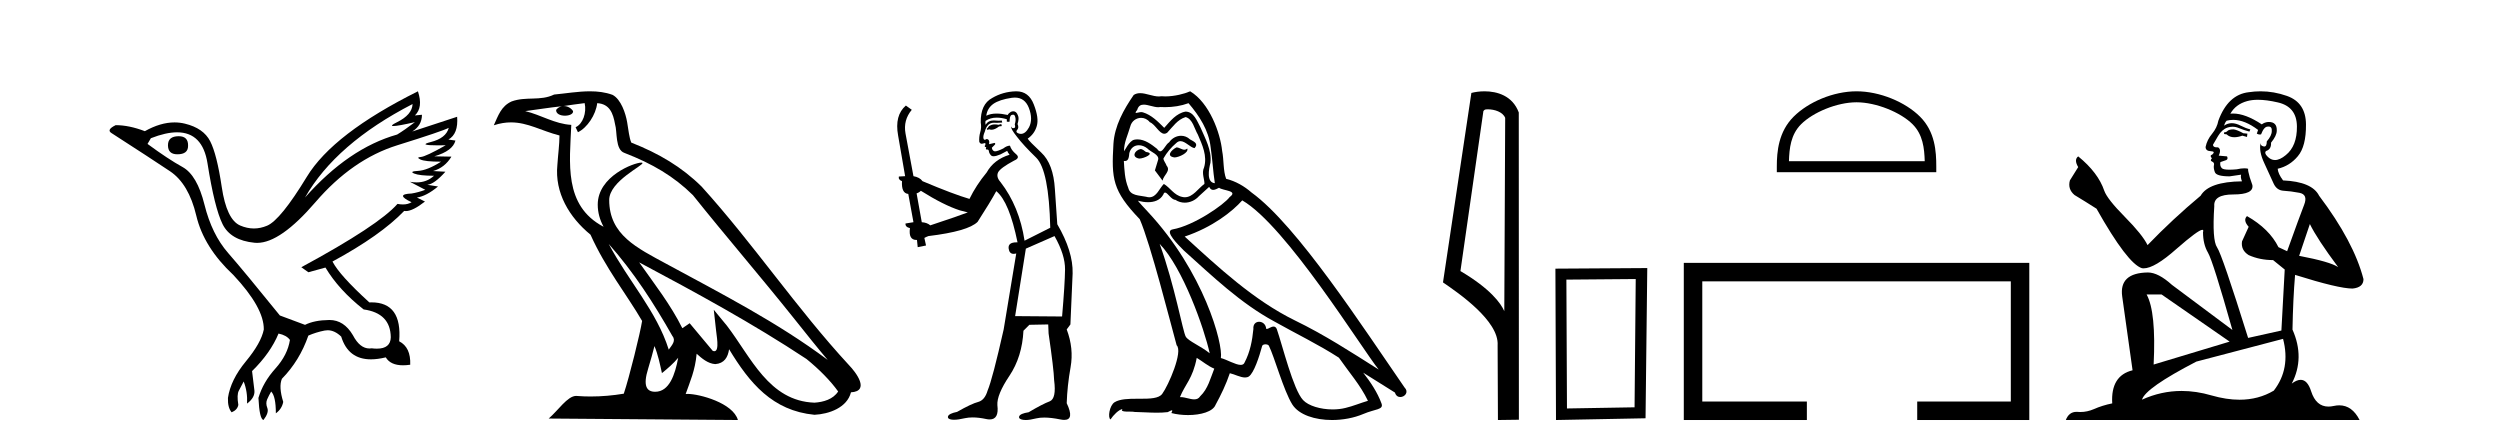
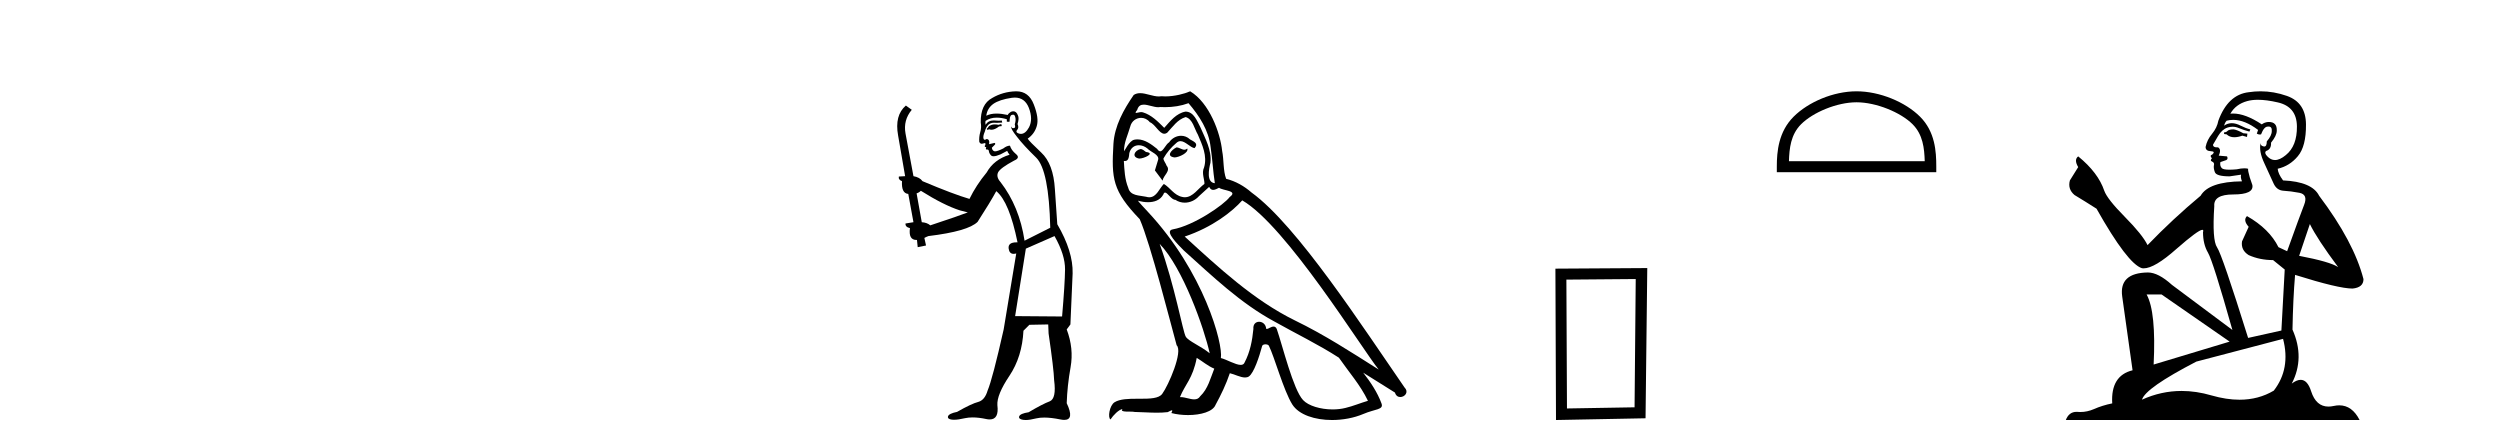
<svg xmlns="http://www.w3.org/2000/svg" width="231.0" height="41.0">
-   <path d="M 16.511 12.586 Q 15.52 12.586 15.52 13.421 Q 15.52 14.257 16.387 14.257 Q 17.378 14.257 17.378 13.483 Q 17.409 12.586 16.511 12.586 ZM 38.121 9.613 Q 38.09 10.604 36.666 11.301 Q 35.962 11.645 36.363 11.645 Q 36.773 11.645 38.338 11.285 L 38.338 11.285 Q 37.409 11.997 36.697 12.431 Q 32.208 13.7 28.183 18.251 Q 31.031 13.267 38.121 9.613 ZM 41.465 11.812 Q 41.217 12.771 39.793 13.127 Q 38.58 13.431 40.445 13.431 Q 40.769 13.431 41.187 13.421 L 41.187 13.421 Q 39.329 14.474 38.88 14.505 Q 38.431 14.536 38.849 14.737 Q 39.267 14.939 40.753 14.939 Q 39.484 15.744 38.632 15.79 Q 37.781 15.836 38.276 16.038 Q 38.772 16.239 40.103 16.239 Q 39.44 16.854 38.487 16.854 Q 38.194 16.854 37.874 16.796 L 37.874 16.796 L 39.298 17.539 Q 38.617 17.787 38.029 17.88 Q 36.45 17.942 38.029 18.685 Q 37.698 18.891 37.23 18.891 Q 36.997 18.891 36.728 18.84 Q 34.994 20.821 27.842 24.691 L 28.493 25.156 L 30.072 24.722 Q 31.31 26.797 33.601 28.592 Q 36.078 28.933 36.109 31.162 Q 36.083 32.216 34.823 32.216 Q 34.602 32.216 34.344 32.184 Q 34.24 32.2 34.139 32.2 Q 33.25 32.2 32.61 30.976 Q 31.783 29.567 30.441 29.567 Q 30.427 29.567 30.412 29.568 Q 29.05 29.583 28.183 30.016 L 25.861 29.15 Q 22.579 25.094 21.078 23.375 Q 19.576 21.657 18.895 18.917 Q 18.214 16.177 16.867 15.434 Q 15.52 14.691 13.631 13.298 L 13.941 12.771 Q 15.333 12.226 16.361 12.226 Q 18.721 12.226 19.173 15.093 Q 19.824 19.211 20.567 20.713 Q 21.31 22.214 23.523 22.431 Q 23.638 22.442 23.756 22.442 Q 25.914 22.442 29.143 18.685 Q 32.548 14.722 36.713 13.421 Q 40.877 12.121 41.465 11.812 ZM 38.617 8.437 Q 30.784 12.338 28.353 16.332 Q 25.923 20.326 24.684 20.852 Q 24.074 21.111 23.46 21.111 Q 22.828 21.111 22.192 20.837 Q 20.938 20.295 20.489 17.276 Q 20.04 14.257 19.421 13.05 Q 18.802 11.842 17.084 11.425 Q 16.615 11.311 16.127 11.311 Q 14.825 11.311 13.384 12.121 Q 11.929 11.564 10.69 11.564 Q 9.792 11.997 10.319 12.307 Q 13.972 14.66 15.706 15.821 Q 17.44 16.982 18.136 19.923 Q 18.833 22.865 21.557 25.403 Q 24.406 28.437 24.375 30.45 Q 24.127 31.688 22.718 33.391 Q 21.31 35.094 21.062 36.766 Q 21.031 37.664 21.403 38.097 Q 21.929 37.881 22.022 37.416 Q 21.867 36.456 22.068 36.1 Q 22.27 35.744 22.517 35.249 Q 22.889 36.209 22.827 37.292 Q 23.57 36.735 23.508 36.085 L 23.291 34.289 Q 24.994 32.617 25.737 30.821 Q 26.48 30.976 26.79 31.41 Q 26.573 32.803 25.443 34.057 Q 24.313 35.311 23.879 36.766 Q 23.972 38.716 24.344 38.809 Q 24.87 38.128 24.7 37.695 Q 24.53 37.261 24.684 36.905 Q 24.839 36.549 25.056 36.178 Q 25.489 36.611 25.489 38.19 Q 26.047 37.788 26.171 37.137 Q 25.737 35.744 26.047 35.001 Q 27.688 33.329 28.493 31.007 Q 29.205 30.698 29.994 30.543 Q 30.135 30.515 30.275 30.515 Q 30.916 30.515 31.527 31.1 Q 32.172 33.203 34.275 33.203 Q 34.896 33.203 35.645 33.02 Q 36.085 33.753 37.238 33.753 Q 37.546 33.753 37.905 33.701 Q 37.967 32.091 36.883 31.534 Q 37.183 27.938 34.322 27.938 Q 34.226 27.938 34.127 27.942 Q 31.372 25.434 30.722 24.165 Q 35.18 21.75 37.347 19.49 Q 37.42 19.504 37.5 19.504 Q 38.139 19.504 39.267 18.623 L 38.524 18.251 Q 39.391 18.128 40.474 17.23 L 39.484 17.075 Q 40.134 17.013 41.156 15.867 L 40.01 15.805 Q 41.094 15.496 41.713 14.474 L 40.134 14.443 Q 41.837 13.948 42.084 12.988 L 41.434 12.895 Q 42.363 12.369 42.239 10.79 L 42.239 10.79 L 38.09 12.152 Q 38.988 11.595 38.988 10.604 L 38.988 10.604 L 38.338 10.666 Q 39.112 9.923 38.617 8.437 Z" style="fill:#000000;stroke:none" />
-   <path d="M 56.244 22.54 L 56.244 22.54 C 58.538 25.118 60.437 28.06 62.13 31.048 C 62.486 31.486 62.086 31.888 61.792 32.305 C 60.677 28.763 58.109 26.03 56.244 22.54 ZM 54.023 9.529 C 54.215 10.422 53.862 11.451 53.185 11.755 L 53.402 12.217 C 54.247 11.815 55.06 10.612 55.181 9.532 C 56.335 9.601 56.651 10.47 56.831 11.479 C 57.048 12.168 56.828 13.841 57.702 14.13 C 60.282 15.129 62.255 16.285 64.025 18.031 C 67.08 21.852 70.272 25.552 73.327 29.376 C 74.514 30.865 75.6 32.228 76.481 33.257 C 71.842 29.789 66.658 27.136 61.573 24.38 C 58.87 22.911 56.291 21.71 56.291 18.477 C 56.291 16.738 59.495 15.281 59.363 15.055 C 59.351 15.035 59.314 15.026 59.256 15.026 C 58.598 15.026 55.231 16.274 55.231 18.907 C 55.231 19.637 55.426 20.313 55.766 20.944 C 55.761 20.944 55.756 20.943 55.75 20.943 C 52.058 18.986 52.644 15.028 52.787 11.538 C 51.253 11.453 49.988 10.616 48.531 10.267 C 49.662 10.121 50.788 9.933 51.921 9.816 L 51.921 9.816 C 51.709 9.858 51.514 9.982 51.385 10.154 C 51.366 10.526 51.787 10.69 52.197 10.69 C 52.598 10.69 52.988 10.534 52.95 10.264 C 52.769 9.982 52.439 9.799 52.102 9.799 C 52.092 9.799 52.082 9.799 52.072 9.799 C 52.636 9.719 53.386 9.599 54.023 9.529 ZM 60.473 31.976 C 60.804 32.78 60.976 33.632 61.163 34.476 C 61.701 34.04 62.222 33.593 62.664 33.06 L 62.664 33.06 C 62.376 34.623 61.84 36.199 60.538 36.199 C 59.751 36.199 59.386 35.667 59.891 34.054 C 60.129 33.293 60.318 32.566 60.473 31.976 ZM 59.059 24.242 L 59.059 24.242 C 64.325 27.047 69.539 29.879 74.519 33.171 C 75.692 34.122 76.738 35.181 77.445 36.172 C 76.976 36.901 76.083 37.152 75.257 37.207 C 71.041 37.06 69.391 32.996 67.165 30.093 L 65.953 28.622 L 66.162 30.507 C 66.177 30.846 66.524 32.452 66.006 32.452 C 65.962 32.452 65.912 32.44 65.854 32.415 L 63.724 29.865 C 63.496 30.015 63.281 30.186 63.046 30.325 C 61.99 28.187 60.443 26.196 59.059 24.242 ZM 54.515 8.437 C 53.408 8.437 52.274 8.636 51.199 8.736 C 49.917 9.361 48.618 8.884 47.274 9.373 C 46.303 9.809 46.03 10.693 45.628 11.576 C 46.201 11.386 46.722 11.308 47.213 11.308 C 48.779 11.308 50.04 12.097 51.697 12.518 C 51.694 13.349 51.563 14.292 51.501 15.242 C 51.245 17.816 52.601 20.076 54.563 21.685 C 55.968 24.814 57.912 27.214 59.331 29.655 C 59.162 30.752 58.141 34.89 57.638 36.376 C 56.653 36.542 55.601 36.636 54.566 36.636 C 54.149 36.636 53.734 36.62 53.328 36.588 C 53.296 36.584 53.265 36.582 53.233 36.582 C 52.435 36.582 51.558 37.945 50.698 38.673 L 68.182 38.809 C 67.736 37.233 64.63 36.397 63.526 36.397 C 63.462 36.397 63.405 36.399 63.356 36.405 C 63.746 35.29 64.232 34.243 64.37 32.686 C 64.858 33.123 65.405 33.595 66.088 33.644 C 66.923 33.582 67.262 33.011 67.368 32.267 C 69.26 35.396 71.376 37.951 75.257 38.327 C 76.598 38.261 78.269 37.675 78.63 36.25 C 80.409 36.149 79.105 34.416 78.445 33.737 C 73.604 28.498 69.609 22.517 64.826 17.238 C 62.984 15.421 60.904 14.192 58.328 13.173 C 58.136 12.702 58.074 12.032 57.949 11.295 C 57.813 10.491 57.384 9.174 56.599 8.765 C 55.931 8.519 55.229 8.437 54.515 8.437 Z" style="fill:#000000;stroke:none" />
  <path d="M 92.517 11.461 L 92.261 11.53 Q 92.081 11.495 91.928 11.495 Q 91.774 11.495 91.646 11.53 Q 91.39 11.615 91.338 11.717 Q 91.287 11.82 91.168 11.905 L 91.253 12.008 L 91.39 11.94 Q 91.497 11.988 91.618 11.988 Q 91.922 11.988 92.312 11.683 L 92.568 11.649 L 92.517 11.461 ZM 93.766 9.016 Q 94.689 9.016 95.062 9.958 Q 95.472 11.017 95.079 11.769 Q 94.751 12.37 94.336 12.37 Q 94.232 12.37 94.123 12.332 Q 93.832 12.23 93.952 12.042 Q 94.191 11.82 94.02 11.461 Q 94.191 10.915 94.054 10.658 Q 93.917 10.283 93.633 10.283 Q 93.529 10.283 93.405 10.334 Q 93.183 10.47 93.115 10.624 Q 92.542 10.494 92.085 10.494 Q 91.52 10.494 91.133 10.693 Q 91.219 10.009 91.783 9.599 Q 92.346 9.206 93.491 9.036 Q 93.634 9.016 93.766 9.016 ZM 85.086 17.628 Q 87.205 18.96 88.691 19.438 L 89.425 19.626 Q 88.691 19.917 85.958 20.822 Q 85.667 20.566 85.172 20.532 L 84.694 17.867 Q 84.916 17.799 85.086 17.628 ZM 93.605 10.595 Q 93.749 10.595 93.798 10.778 Q 93.901 11.068 93.764 11.495 Q 93.867 11.82 93.679 11.837 Q 93.647 11.842 93.62 11.842 Q 93.468 11.842 93.439 11.683 L 93.439 11.683 Q 93.354 11.871 93.969 12.64 Q 94.567 13.426 95.746 14.57 Q 96.924 15.732 97.044 21.044 L 94.669 22.24 Q 94.191 19.08 92.449 16.825 Q 92.022 16.347 92.227 15.92 Q 92.449 15.51 93.696 14.843 Q 94.311 14.587 93.867 14.228 Q 93.439 13.87 93.32 13.46 Q 93.029 13.46 92.705 13.716 Q 92.169 13.984 91.947 13.984 Q 91.901 13.984 91.868 13.972 Q 91.68 13.904 91.646 13.648 L 91.902 13.391 Q 92.022 13.289 91.902 13.204 L 91.39 13.323 Q 91.475 12.879 91.168 12.845 Q 91.06 12.914 90.99 12.914 Q 90.905 12.914 90.877 12.811 Q 90.809 12.589 90.997 12.162 Q 91.099 11.752 91.321 11.53 Q 91.526 11.34 91.848 11.34 Q 91.874 11.34 91.902 11.342 Q 92.022 11.347 92.139 11.347 Q 92.375 11.347 92.602 11.325 L 92.568 11.137 Q 92.44 11.154 92.291 11.154 Q 92.141 11.154 91.97 11.137 Q 91.891 11.128 91.817 11.128 Q 91.318 11.128 91.065 11.53 Q 91.031 11.273 91.065 11.171 Q 91.497 10.869 92.101 10.869 Q 92.523 10.869 93.029 11.017 L 93.029 11.239 Q 93.106 11.256 93.17 11.256 Q 93.234 11.256 93.286 11.239 Q 93.286 10.693 93.474 10.624 Q 93.547 10.595 93.605 10.595 ZM 97.437 21.813 Q 98.427 23.555 98.41 24.905 Q 98.393 26.254 98.137 29.243 L 93.798 29.209 L 94.789 22.974 L 97.437 21.813 ZM 93.913 8.437 Q 93.881 8.437 93.849 8.438 Q 92.671 8.472 91.68 9.053 Q 90.587 9.633 90.621 11.325 Q 90.706 11.786 90.57 12.23 Q 90.45 12.657 90.484 13.101 Q 90.558 13.284 90.718 13.284 Q 90.782 13.284 90.86 13.255 Q 90.94 13.22 90.988 13.22 Q 91.104 13.22 91.031 13.426 Q 90.963 13.46 90.997 13.545 Q 91.02 13.591 91.073 13.591 Q 91.099 13.591 91.133 13.579 L 91.133 13.579 Q 91.037 13.82 91.181 13.82 Q 91.191 13.82 91.202 13.819 Q 91.216 13.817 91.229 13.817 Q 91.357 13.817 91.373 13.972 Q 91.39 14.16 91.578 14.365 Q 91.651 14.439 91.802 14.439 Q 92.034 14.439 92.449 14.263 L 93.064 13.938 Q 93.115 14.092 93.286 14.297 Q 91.834 14.741 91.168 15.937 Q 90.194 17.115 89.579 18.379 Q 88.11 17.952 85.24 16.74 Q 84.984 16.381 84.403 16.278 L 83.669 12.332 Q 83.447 11.102 84.249 10.146 L 83.703 9.753 Q 82.644 10.658 82.985 12.52 L 83.634 16.278 L 83.054 16.312 Q 82.985 16.603 83.344 16.74 Q 83.276 17.867 83.925 17.918 L 84.403 20.532 Q 84.027 20.6 83.669 20.651 Q 83.634 20.976 84.079 21.078 Q 83.929 22.173 84.681 22.173 Q 84.704 22.173 84.728 22.172 L 84.796 22.838 L 85.565 22.684 L 85.411 21.984 Q 85.599 21.881 85.787 21.813 Q 89.459 21.369 90.331 20.498 Q 91.509 18.67 92.056 17.662 Q 93.252 18.636 94.02 22.394 Q 93.973 22.392 93.928 22.392 Q 93.119 22.392 93.2 22.974 Q 93.267 23.456 93.658 23.456 Q 93.767 23.456 93.901 23.419 L 93.901 23.419 L 92.739 30.439 Q 91.714 35 91.253 36.093 Q 90.997 36.964 90.399 37.135 Q 89.784 37.289 88.434 38.058 Q 87.683 38.211 87.597 38.468 Q 87.529 38.724 87.956 38.775 Q 88.044 38.786 88.15 38.786 Q 88.538 38.786 89.169 38.639 Q 89.49 38.57 89.871 38.57 Q 90.443 38.57 91.15 38.724 Q 91.313 38.756 91.45 38.756 Q 92.321 38.756 92.158 37.443 Q 92.09 36.486 93.269 34.727 Q 94.447 32.967 94.567 30.559 L 95.113 30.012 L 96.856 29.978 L 96.89 30.815 Q 97.368 34.095 97.402 35.137 Q 97.625 36.828 96.992 37.084 Q 96.343 37.323 95.045 38.092 Q 94.276 38.211 94.174 38.468 Q 94.089 38.724 94.533 38.792 Q 94.639 38.809 94.77 38.809 Q 95.16 38.809 95.763 38.656 Q 96.078 38.582 96.488 38.582 Q 97.122 38.582 97.983 38.758 Q 98.183 38.799 98.339 38.799 Q 99.299 38.799 98.564 37.255 Q 98.615 35.649 98.923 33.924 Q 99.23 32.199 98.564 30.439 L 98.906 29.978 L 99.111 25.263 Q 99.162 23.231 97.693 20.72 Q 97.625 19.797 97.471 17.474 Q 97.334 15.134 96.207 14.092 Q 95.079 13.033 94.96 12.811 Q 95.592 12.367 95.797 11.649 Q 96.019 10.915 95.523 9.651 Q 95.058 8.437 93.913 8.437 Z" style="fill:#000000;stroke:none" />
  <path d="M 108.705 13.619 C 108.25 13.839 107.693 14.447 108.537 14.548 C 108.942 14.531 109.87 14.109 109.701 13.721 L 109.701 13.721 C 109.614 13.804 109.525 13.834 109.436 13.834 C 109.197 13.834 108.951 13.619 108.705 13.619 ZM 105.38 13.771 C 104.823 13.906 104.536 14.514 105.245 14.649 C 105.256 14.65 105.269 14.651 105.282 14.651 C 105.69 14.651 106.802 14.156 105.886 14.042 C 105.734 13.94 105.582 13.771 105.38 13.771 ZM 109.82 9.534 C 110.816 10.699 111.694 12.049 111.862 13.603 C 112.031 14.717 112.082 15.831 112.251 16.928 C 111.457 16.861 111.694 15.628 111.845 15.038 C 111.98 13.873 111.356 12.792 110.917 11.762 C 110.613 11.205 110.326 10.328 109.55 10.311 C 108.689 10.463 108.131 11.189 107.574 11.813 C 107 11.239 106.393 10.615 105.599 10.378 C 105.558 10.363 105.511 10.357 105.462 10.357 C 105.284 10.357 105.076 10.435 104.98 10.435 C 104.898 10.435 104.899 10.377 105.076 10.159 C 105.183 9.78 105.406 9.668 105.681 9.668 C 106.083 9.668 106.597 9.907 107.03 9.907 C 107.095 9.907 107.159 9.901 107.22 9.889 C 107.362 9.897 107.505 9.901 107.648 9.901 C 108.386 9.901 109.127 9.789 109.82 9.534 ZM 109.55 10.817 C 110.208 10.986 110.36 11.898 110.681 12.438 C 111.086 13.383 111.575 14.413 111.255 15.476 C 111.001 15.983 111.322 16.624 111.288 16.996 C 110.725 17.391 110.231 18.226 109.484 18.226 C 109.402 18.226 109.317 18.216 109.229 18.194 C 108.486 18.042 108.115 17.333 107.541 16.996 C 107.125 17.397 106.879 18.228 106.195 18.228 C 106.101 18.228 105.998 18.212 105.886 18.178 C 105.262 18.042 104.434 18.11 104.249 17.35 C 103.928 16.574 103.894 15.713 103.844 14.869 L 103.844 14.869 C 103.881 14.876 103.915 14.879 103.947 14.879 C 104.288 14.879 104.319 14.483 104.35 14.143 C 104.481 13.649 104.835 13.42 105.228 13.42 C 105.494 13.42 105.777 13.524 106.021 13.721 C 106.308 14.042 107.186 14.295 107 14.801 C 106.916 15.105 106.815 15.426 106.713 15.747 L 107.422 16.692 C 107.49 16.202 108.216 15.797 107.794 15.308 C 107.726 15.088 107.473 14.801 107.507 14.632 C 107.811 14.092 108.216 13.619 108.689 13.214 C 108.816 13.09 108.946 13.042 109.076 13.042 C 109.528 13.042 109.983 13.635 110.377 13.687 C 110.765 13.265 110.343 13.096 109.955 12.877 C 109.714 12.65 109.423 12.546 109.133 12.546 C 108.711 12.546 108.29 12.766 108.03 13.147 C 107.709 13.339 107.486 13.98 107.205 13.98 C 107.116 13.98 107.021 13.917 106.916 13.755 C 106.401 13.342 105.783 12.879 105.107 12.879 C 105.008 12.879 104.907 12.889 104.806 12.91 C 104.328 13.009 103.899 13.976 103.862 13.976 C 103.862 13.976 103.861 13.975 103.86 13.974 C 103.844 13.181 104.215 12.472 104.434 11.695 C 104.557 11.185 104.994 10.89 105.44 10.89 C 105.732 10.89 106.027 11.016 106.241 11.29 C 106.743 11.476 107.112 12.359 107.584 12.359 C 107.667 12.359 107.754 12.332 107.844 12.269 C 108.368 11.712 108.79 11.053 109.55 10.817 ZM 107.152 22.533 C 109.296 24.744 111.271 30.349 111.778 32.645 C 110.951 31.97 109.82 31.531 109.566 31.109 C 109.296 30.67 108.554 26.399 107.152 22.533 ZM 114.783 18.515 C 118.834 20.845 125.891 32.307 127.393 34.148 C 124.861 32.544 122.363 30.923 119.645 29.606 C 115.83 27.733 112.571 24.694 109.465 21.858 C 112.031 20.997 113.871 19.545 114.783 18.515 ZM 110.579 33.067 C 111.12 33.388 111.609 33.827 112.2 34.063 C 111.845 34.941 111.626 35.92 110.9 36.612 C 110.764 36.832 110.569 36.901 110.347 36.901 C 109.963 36.901 109.497 36.694 109.106 36.694 C 109.079 36.694 109.052 36.695 109.026 36.697 C 109.499 35.515 110.208 34.992 110.579 33.067 ZM 111.727 17.266 C 111.829 17.478 111.96 17.547 112.098 17.547 C 112.28 17.547 112.476 17.427 112.639 17.35 C 113.044 17.637 114.445 17.604 113.618 18.211 C 113.095 18.92 110.298 20.854 108.355 21.195 C 107.516 21.342 108.925 22.668 109.381 23.141 C 112.014 25.504 114.597 28.003 117.754 29.708 C 119.729 30.822 121.806 31.818 123.713 33.05 C 124.625 34.367 125.705 35.582 126.397 37.034 C 125.705 37.237 125.03 37.524 124.321 37.693 C 123.947 37.787 123.542 37.831 123.135 37.831 C 122.02 37.831 120.899 37.499 120.404 36.967 C 119.493 36.005 118.497 31.902 117.973 30.4 C 117.899 30.231 117.793 30.174 117.679 30.174 C 117.451 30.174 117.187 30.397 117.056 30.397 C 117.029 30.397 117.008 30.388 116.994 30.366 C 116.96 29.95 116.641 29.731 116.342 29.731 C 116.046 29.731 115.771 29.946 115.813 30.4 C 115.711 31.463 115.509 32.527 115.002 33.489 C 114.94 33.653 114.811 33.716 114.64 33.716 C 114.16 33.716 113.355 33.221 112.808 33.084 C 113.027 31.784 111.255 25.133 106.055 19.562 C 105.873 19.365 105.081 18.53 105.15 18.53 C 105.158 18.53 105.178 18.541 105.211 18.566 C 105.477 18.635 105.777 18.683 106.074 18.683 C 106.643 18.683 107.201 18.508 107.49 17.975 C 107.534 17.843 107.589 17.792 107.653 17.792 C 107.885 17.792 108.234 18.464 108.604 18.464 C 108.873 18.643 109.173 18.726 109.471 18.726 C 109.961 18.726 110.446 18.504 110.782 18.127 C 111.103 17.84 111.407 17.553 111.727 17.266 ZM 109.972 8.437 C 109.441 8.673 108.512 8.908 107.678 8.908 C 107.556 8.908 107.437 8.903 107.321 8.893 C 107.242 8.907 107.162 8.913 107.081 8.913 C 106.512 8.913 105.901 8.608 105.351 8.608 C 105.141 8.608 104.941 8.652 104.755 8.774 C 103.827 10.125 102.983 11.627 102.881 13.299 C 102.696 16.506 102.78 17.62 105.312 20.254 C 106.308 22.516 108.165 29.893 108.722 31.902 C 109.33 32.476 107.963 35.616 107.389 36.393 C 107.076 36.823 106.253 36.844 105.369 36.844 C 105.273 36.844 105.176 36.844 105.079 36.844 C 104.284 36.844 103.479 36.861 102.983 37.169 C 102.51 37.473 102.341 38.604 102.611 38.756 C 102.864 38.368 103.371 37.845 103.725 37.794 L 103.725 37.794 C 103.388 38.148 104.569 37.98 104.823 38.064 C 105.506 38.075 106.196 38.133 106.889 38.133 C 107.224 38.133 107.56 38.119 107.895 38.081 C 108.047 38.014 108.21 37.911 108.281 37.911 C 108.336 37.911 108.336 37.973 108.233 38.165 C 108.711 38.29 109.248 38.352 109.773 38.352 C 110.953 38.352 112.073 38.037 112.318 37.406 C 112.825 36.477 113.297 35.498 113.635 34.485 C 114.066 34.577 114.608 34.88 115.042 34.88 C 115.169 34.88 115.287 34.854 115.391 34.789 C 115.863 34.468 116.353 32.966 116.623 31.97 C 116.649 31.866 116.789 31.816 116.932 31.816 C 117.068 31.816 117.206 31.862 117.248 31.953 C 117.754 32.966 118.598 36.072 119.408 37.372 C 120.02 38.335 121.502 38.809 123.079 38.809 C 124.071 38.809 125.101 38.622 125.975 38.25 C 127.073 37.777 127.883 37.878 127.647 37.271 C 127.275 36.258 126.634 35.295 125.958 34.435 L 125.958 34.435 C 126.938 35.042 127.917 35.667 128.896 36.275 C 128.977 36.569 129.18 36.686 129.387 36.686 C 129.786 36.686 130.202 36.252 129.791 35.819 C 125.958 30.282 119.864 20.845 115.644 17.789 C 114.969 17.198 114.175 16.743 113.297 16.523 C 113.01 15.78 113.095 14.784 112.926 13.94 C 112.757 12.269 111.744 9.5 109.972 8.437 Z" style="fill:#000000;stroke:none" />
-   <path d="M 137.467 10.1 C 138.092 10.1 138.856 10.34 139.079 10.89 L 138.997 28.751 L 138.997 28.751 C 138.68 28.034 137.739 26.699 134.944 25.046 L 137.066 10.263 C 137.166 10.157 137.163 10.1 137.467 10.1 ZM 138.997 28.751 L 138.997 28.751 C 138.997 28.751 138.997 28.751 138.997 28.751 L 138.997 28.751 L 138.997 28.751 ZM 137.17 8.437 C 136.692 8.437 136.26 8.505 135.955 8.588 L 133.332 26.094 C 134.719 27.044 138.532 29.648 138.38 31.91 L 138.409 38.809 L 140.345 38.783 L 140.335 10.393 C 139.759 8.837 138.328 8.437 137.17 8.437 Z" style="fill:#000000;stroke:none" />
  <path d="M 151.141 25.783 L 151.034 37.635 L 144.788 37.742 L 144.734 25.837 L 151.141 25.783 ZM 152.208 24.769 L 143.72 24.823 L 143.774 38.809 L 152.048 38.649 L 152.208 24.769 Z" style="fill:#000000;stroke:none" />
  <path d="M 171.545 9.451 C 173.357 9.451 175.626 10.382 176.723 11.48 C 177.684 12.44 177.809 13.713 177.845 14.896 L 165.299 14.896 C 165.334 13.713 165.46 12.44 166.42 11.48 C 167.518 10.382 169.733 9.451 171.545 9.451 ZM 171.545 8.437 C 169.395 8.437 167.082 9.43 165.726 10.786 C 164.336 12.176 164.178 14.007 164.178 15.377 L 164.178 15.911 L 178.912 15.911 L 178.912 15.377 C 178.912 14.007 178.808 12.176 177.417 10.786 C 176.062 9.43 173.695 8.437 171.545 8.437 Z" style="fill:#000000;stroke:none" />
-   <path d="M 155.583 24.289 L 155.583 38.809 L 166.954 38.809 L 166.954 37.101 L 157.291 37.101 L 157.291 25.997 L 185.799 25.997 L 185.799 37.101 L 177.151 37.101 L 177.151 38.809 L 187.507 38.809 L 187.507 24.289 Z" style="fill:#000000;stroke:none" />
  <path d="M 206.393 11.955 Q 205.966 11.955 205.83 12.091 Q 205.71 12.228 205.505 12.228 L 205.505 12.382 L 205.744 12.416 Q 206.009 12.681 206.449 12.681 Q 206.775 12.681 207.196 12.535 L 207.623 12.655 L 207.658 12.348 L 207.282 12.313 Q 206.735 12.006 206.393 11.955 ZM 208.631 9.22 Q 209.419 9.22 210.459 9.46 Q 212.219 9.853 212.236 11.681 Q 212.253 13.492 211.211 14.329 Q 210.66 14.788 210.207 14.788 Q 209.818 14.788 209.503 14.449 Q 209.195 14.141 209.383 13.953 Q 209.878 13.8 209.844 13.185 Q 210.374 12.535 210.374 12.074 Q 210.407 11.27 209.635 11.27 Q 209.604 11.27 209.571 11.271 Q 209.229 11.305 208.99 11.493 Q 207.479 10.491 206.329 10.491 Q 206.205 10.491 206.086 10.503 L 206.086 10.503 Q 206.581 9.631 207.64 9.341 Q 208.073 9.22 208.631 9.22 ZM 213.432 20.701 Q 214.098 22.068 216.045 24.682 Q 215.311 24.186 212.441 23.639 L 213.432 20.701 ZM 206.348 11.076 Q 207.426 11.076 208.648 12.006 L 208.529 12.348 Q 208.672 12.431 208.807 12.431 Q 208.865 12.431 208.922 12.416 Q 209.195 11.698 209.537 11.698 Q 209.578 11.693 209.614 11.693 Q 209.943 11.693 209.913 12.108 Q 209.913 12.535 209.451 13.065 Q 209.451 13.538 209.221 13.538 Q 209.185 13.538 209.144 13.526 Q 208.836 13.458 208.888 13.185 L 208.888 13.185 Q 208.683 13.953 209.246 15.132 Q 209.793 16.328 210.083 16.96 Q 210.374 17.592 211.006 17.626 Q 211.638 17.66 212.458 17.814 Q 213.278 17.968 212.902 18.925 Q 212.526 19.881 211.33 23.212 L 210.528 22.837 Q 209.69 21.145 207.623 19.967 L 207.623 19.967 Q 207.23 20.342 207.777 20.957 L 207.162 22.307 Q 207.043 23.11 207.777 23.571 Q 208.802 24.032 210.032 24.032 L 211.108 24.904 L 210.801 30.541 L 207.726 31.224 Q 205.317 23.52 204.856 22.854 Q 204.395 22.187 204.6 19.044 Q 204.514 17.968 206.359 17.968 Q 208.273 17.968 208.119 17.097 L 207.88 16.396 Q 207.692 15.747 207.726 15.593 Q 207.576 15.552 207.376 15.552 Q 207.077 15.552 206.667 15.645 Q 206.28 15.679 205.999 15.679 Q 205.437 15.679 205.3 15.542 Q 205.095 15.337 205.163 14.978 L 205.71 14.79 Q 205.898 14.688 205.778 14.449 L 205.01 14.38 Q 205.283 13.8 204.941 13.612 Q 204.89 13.615 204.845 13.615 Q 204.48 13.615 204.48 13.373 Q 204.6 13.15 204.958 12.553 Q 205.317 11.955 205.83 11.784 Q 206.06 11.71 206.287 11.71 Q 206.582 11.71 206.872 11.835 Q 207.384 12.04 207.845 12.16 L 207.931 11.955 Q 207.504 11.852 207.043 11.613 Q 206.598 11.382 206.214 11.382 Q 205.83 11.382 205.505 11.613 Q 205.591 11.305 205.744 11.152 Q 206.04 11.076 206.348 11.076 ZM 199.731 27.21 L 206.018 31.566 L 198.996 33.684 Q 199.236 28.816 198.347 27.21 ZM 210.955 31.31 Q 211.672 34.06 210.1 36.093 Q 208.693 36.934 206.931 36.934 Q 205.721 36.934 204.343 36.537 Q 202.932 36.124 201.58 36.124 Q 199.692 36.124 197.92 36.93 Q 198.228 35.854 202.943 33.411 L 210.955 31.31 ZM 208.876 8.437 Q 208.329 8.437 207.777 8.521 Q 205.864 8.743 204.976 11.152 Q 204.856 11.801 204.395 12.365 Q 203.933 12.911 203.797 13.578 Q 203.797 13.953 204.275 13.97 Q 204.753 13.988 204.395 14.295 Q 204.241 14.329 204.275 14.449 Q 204.292 14.568 204.395 14.603 Q 204.173 14.842 204.395 14.927 Q 204.634 15.03 204.566 15.269 Q 204.514 15.525 204.651 15.901 Q 204.788 16.294 206.018 16.294 L 207.077 16.14 L 207.077 16.14 Q 207.008 16.396 207.162 16.755 Q 204.087 16.789 203.336 18.087 Q 200.756 20.24 198.433 22.649 Q 197.971 21.692 196.331 20.035 Q 194.709 18.395 194.435 17.626 Q 193.871 15.952 192.026 14.449 Q 191.616 14.756 192.026 15.44 L 191.258 16.67 Q 191.036 17.472 191.685 18.019 Q 192.676 18.617 193.718 19.283 Q 196.588 24.374 197.92 24.784 Q 197.994 24.795 198.074 24.795 Q 199.088 24.795 201.115 22.99 Q 203.123 21.235 203.497 21.235 Q 203.629 21.235 203.558 21.453 Q 203.558 22.563 204.019 23.349 Q 204.48 24.135 206.274 30.49 L 200.688 26.322 Q 199.423 25.177 198.467 25.177 Q 195.785 25.211 196.092 27.398 L 197.049 34.214 Q 195.016 34.709 195.17 37.272 Q 194.247 37.46 193.479 37.801 Q 192.858 38.07 192.225 38.07 Q 192.092 38.07 191.958 38.058 Q 191.912 38.055 191.868 38.055 Q 191.171 38.055 190.882 38.809 L 218.027 38.809 Q 217.334 37.452 216.15 37.452 Q 215.903 37.452 215.635 37.511 Q 215.377 37.568 215.147 37.568 Q 214.006 37.568 213.551 36.161 Q 213.214 35.096 212.58 35.096 Q 212.217 35.096 211.758 35.444 Q 212.988 33.069 211.826 30.456 Q 211.877 27.62 212.065 25.399 Q 216.08 26.663 217.378 26.663 Q 218.386 26.561 218.386 25.792 Q 217.497 22.341 214.286 18.087 Q 213.637 16.789 210.955 16.67 Q 210.493 16.055 210.459 15.593 Q 211.57 15.337 212.321 14.432 Q 213.09 13.526 213.073 11.493 Q 213.056 9.478 211.313 8.863 Q 210.107 8.437 208.876 8.437 Z" style="fill:#000000;stroke:none" />
</svg>